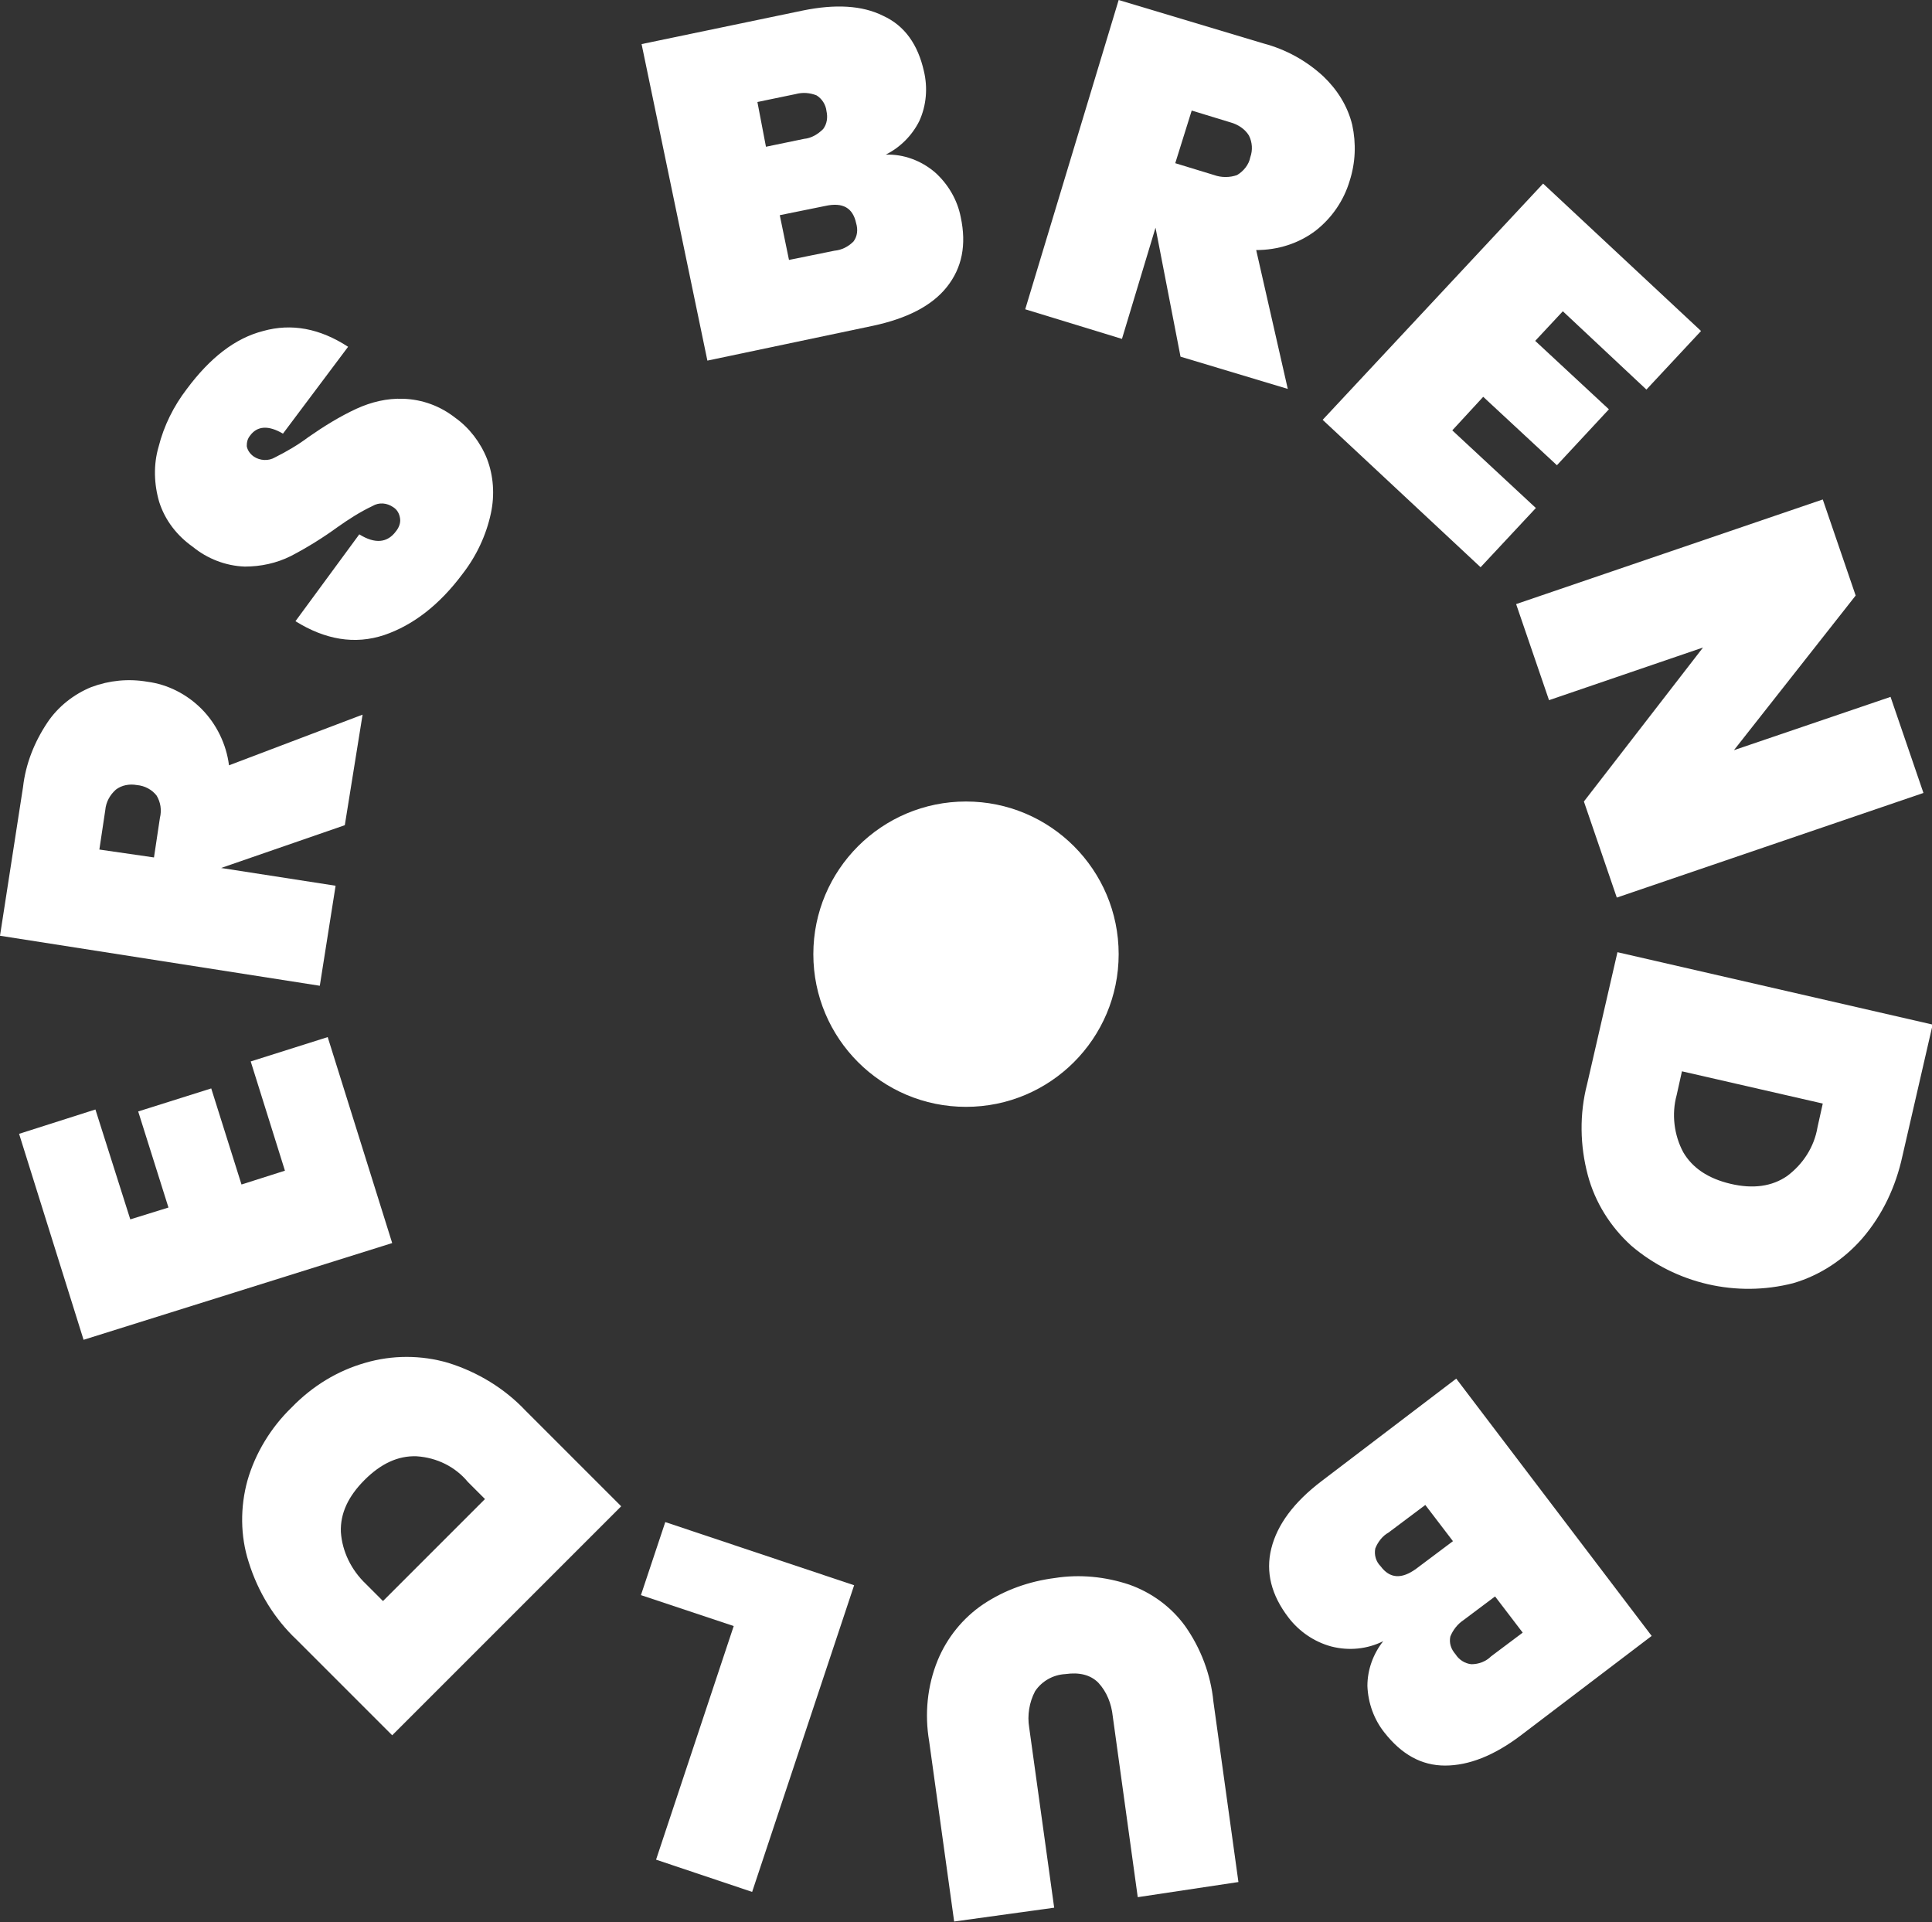
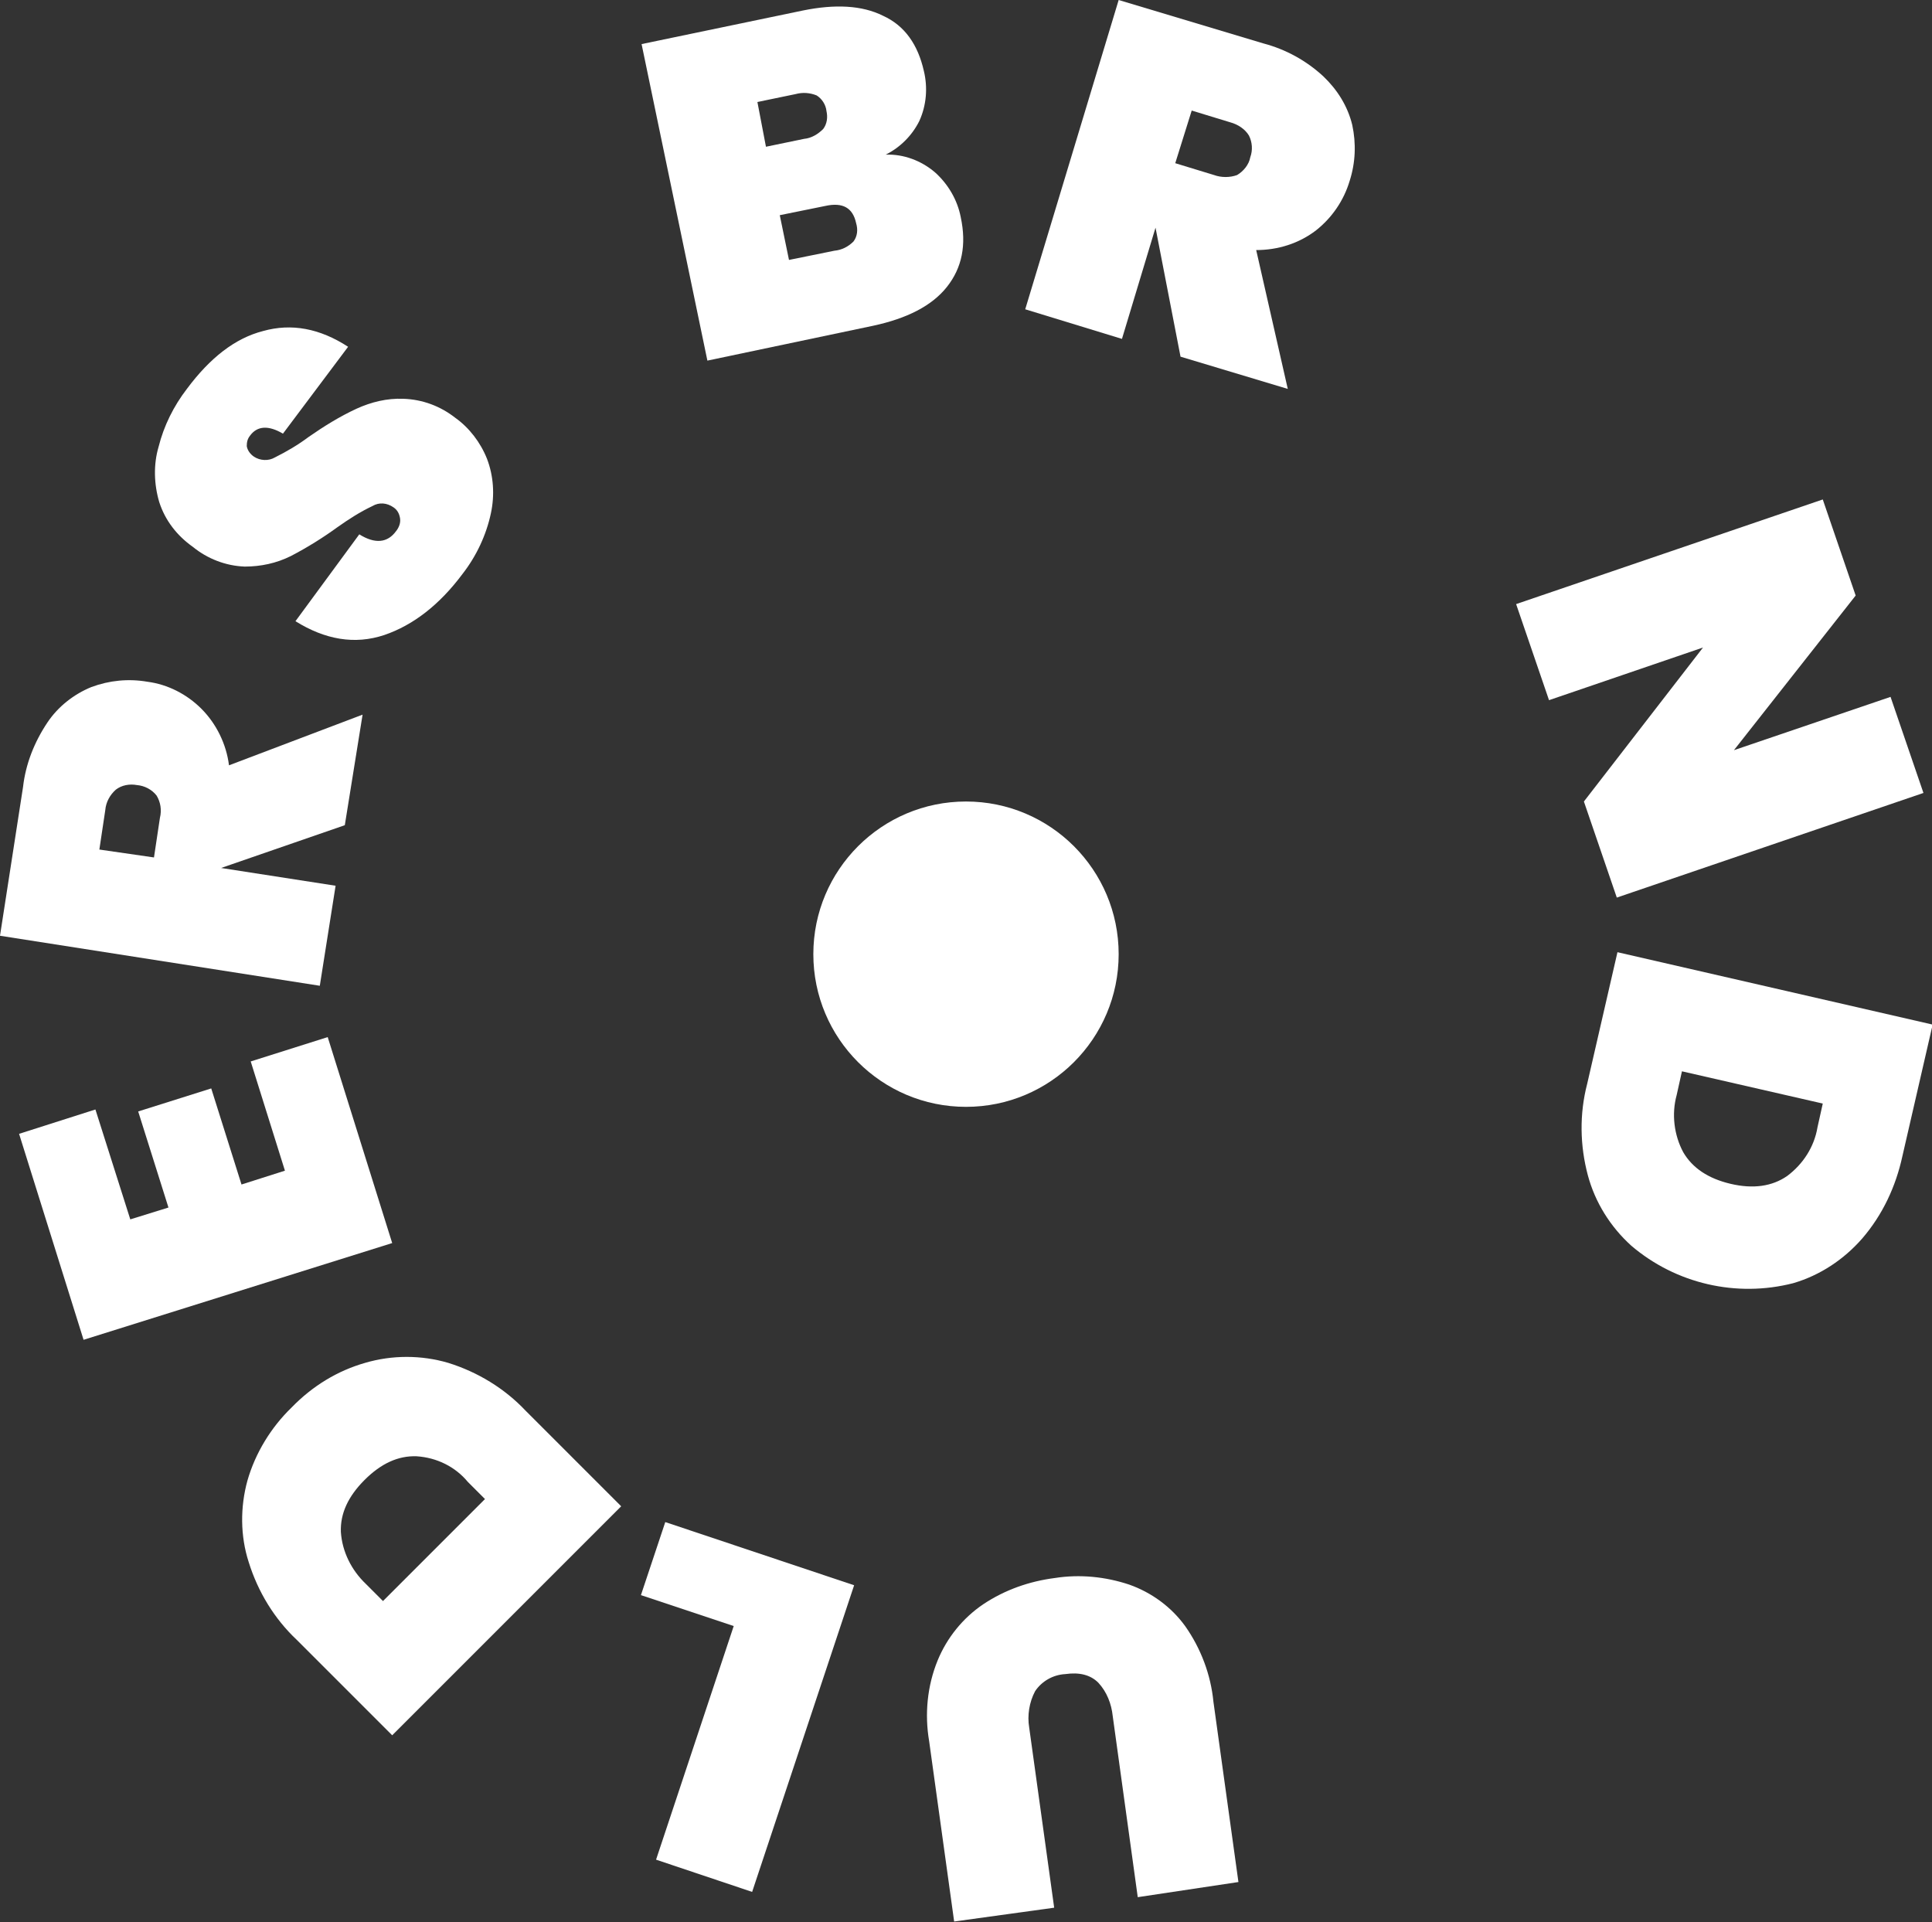
<svg xmlns="http://www.w3.org/2000/svg" version="1.1" id="Laag_1" x="0px" y="0px" viewBox="0 0 293.6 292.1" style="enable-background:new 0 0 293.6 292.1;" xml:space="preserve">
  <rect x="0" y="0" width="293.6" height="292.1" fill="#333333" stroke="none" />
  <style type="text/css">
	.st0{fill:#FFFFFF;}
</style>
  <circle class="st0" cx="146.8" cy="145" r="23.2" />
  <path class="st0" d="M142.1,26.2c2,1.8,3.4,4.2,3.9,6.8c0.9,4.2,0.2,7.7-2.1,10.6c-2.3,2.9-6.1,4.8-11.2,5.9l-25.2,5.3l-10-48.1  l24.5-5.1c4.9-1,9-0.8,12.2,0.8c3.3,1.5,5.3,4.4,6.2,8.4c0.6,2.5,0.4,5.2-0.7,7.6c-1.1,2.2-2.9,4-5.1,5.1  C137.3,23.4,140,24.4,142.1,26.2z M116.4,22.3l5.8-1.2c1.1-0.1,2.1-0.7,2.9-1.5c0.6-0.8,0.7-1.8,0.5-2.7c-0.1-1-0.7-1.9-1.5-2.4  c-1-0.4-2.1-0.5-3.2-0.2l-5.8,1.2L116.4,22.3z M129.7,36.7c0.6-0.8,0.7-1.8,0.4-2.8c-0.5-2.3-2-3.2-4.7-2.6l-6.9,1.4l1.4,6.8  l6.9-1.4C127.9,38,128.9,37.5,129.7,36.7z" />
  <path class="st0" d="M179.4,54.2l-3.8-19.6l-5.1,16.9L155.8,47L170,0l22,6.6c3.4,0.9,6.5,2.6,9.1,5c2.1,2,3.7,4.5,4.4,7.4  c0.6,2.8,0.5,5.7-0.4,8.5c-0.9,3-2.7,5.6-5.1,7.5c-2.6,2-5.8,3-9.1,3l4.8,21.1L179.4,54.2z M178.6,24.8l5.9,1.8  c1.1,0.4,2.4,0.4,3.5,0c1-0.6,1.8-1.6,2-2.7c0.4-1.1,0.3-2.3-0.2-3.3c-0.6-1-1.7-1.7-2.8-2l-5.9-1.8L178.6,24.8z" />
-   <path class="st0" d="M237.5,47.3l-4.2,4.5l11.2,10.4l-7.9,8.5l-11.2-10.4l-4.7,5.1l12.7,11.8l-8.4,9l-24-22.4l33.5-35.9l24,22.4  l-8.3,8.9L237.5,47.3z" />
  <path class="st0" d="M245.7,136.4l-5-14.6l18.1-23.4l-23.4,8l-5-14.6L277,75.9l5,14.6L263.5,114l23.8-8.1l5,14.6L245.7,136.4z" />
  <path class="st0" d="M247.9,189.3c-3.2-2.9-5.5-6.6-6.6-10.7c-1.2-4.5-1.3-9.3-0.1-13.9l4.6-20l47.9,11l-4.6,20  c-1,4.6-3,8.9-6.1,12.5c-2.8,3.2-6.4,5.6-10.5,6.8C263.9,197.2,254.7,195.1,247.9,189.3L247.9,189.3z M255.8,175.1  c1.4,2.4,3.8,4,7.2,4.8s6.3,0.4,8.6-1.2c2.4-1.8,4.1-4.4,4.6-7.4l0.8-3.6l-21.4-4.9l-0.8,3.6C254,169.3,254.4,172.5,255.8,175.1  L255.8,175.1z" />
-   <path class="st0" d="M202.3,250.2c-2.6-0.7-4.9-2.3-6.5-4.4c-2.6-3.4-3.5-6.9-2.6-10.5c0.9-3.6,3.4-7,7.6-10.2l20.5-15.6l29.7,39.1  l-20,15.2c-4,3-7.8,4.5-11.4,4.5c-3.6,0-6.6-1.7-9.2-5c-1.6-2-2.5-4.5-2.6-7.1c0-2.5,0.9-4.9,2.4-6.8  C207.8,250.6,205,250.9,202.3,250.2z M209,235.3c-0.2,1,0.1,2,0.8,2.7c1.4,1.9,3.2,2,5.4,0.4l5.6-4.2l-4.2-5.5l-5.6,4.2  C210.1,233.4,209.4,234.3,209,235.3z M227.2,242.6l-4.8,3.6c-0.9,0.6-1.6,1.5-2,2.5c-0.2,1,0.1,1.9,0.8,2.7c0.5,0.8,1.4,1.4,2.4,1.5  c1.1,0,2.2-0.4,3-1.2l4.8-3.6L227.2,242.6z" />
  <path class="st0" d="M172.9,288.3l-3.8-27.5c-0.2-1.9-0.9-3.7-2.2-5.1c-1.2-1.2-2.9-1.6-5-1.3c-1.9,0.1-3.6,1.1-4.6,2.6  c-0.9,1.7-1.2,3.7-0.9,5.5l3.8,27.4l-15.2,2.1l-3.8-27.4c-0.7-4.1-0.3-8.4,1.3-12.3c1.4-3.4,3.8-6.4,6.9-8.5c3.3-2.2,7-3.5,10.9-4  c3.8-0.6,7.7-0.2,11.3,1c3.4,1.2,6.4,3.4,8.5,6.3c2.4,3.4,3.9,7.4,4.3,11.5l3.8,27.4L172.9,288.3z" />
  <path class="st0" d="M111.5,247.1l-14.1-4.7l3.7-11.1l28.7,9.6l-15.5,46.6l-14.6-4.9L111.5,247.1z" />
  <path class="st0" d="M55.5,207.1c4.1-1.2,8.5-1.2,12.6,0c4.5,1.4,8.6,3.9,11.8,7.3l14.5,14.5l-34.8,34.8l-14.5-14.5  c-3.4-3.2-5.9-7.3-7.3-11.8c-1.3-4-1.3-8.4-0.2-12.4c1.2-4.2,3.6-8.1,6.7-11.1C47.5,210.6,51.3,208.3,55.5,207.1z M63.3,221.3  c-2.8-0.1-5.4,1.1-7.9,3.6c-2.5,2.5-3.7,5.1-3.6,7.9c0.2,3,1.6,5.8,3.8,7.9l2.6,2.6l15.5-15.5l-2.6-2.6  C69.2,222.9,66.4,221.5,63.3,221.3z" />
  <path class="st0" d="M19.8,185.3l5.8-1.8L21,168.9l11.1-3.5l4.6,14.6l6.6-2.1l-5.2-16.6l11.7-3.7l9.8,31.3l-46.9,14.7l-9.8-31.3  l11.6-3.7L19.8,185.3z" />
  <path class="st0" d="M52.4,125.4l-18.8,6.5l17.4,2.7l-2.4,15.2L0,142.2l3.5-22.6c0.4-3.5,1.7-6.8,3.7-9.8c1.6-2.4,4-4.3,6.7-5.4  c2.7-1,5.6-1.3,8.5-0.8c3.1,0.4,6,1.9,8.2,4.1c2.3,2.3,3.8,5.4,4.2,8.6l20.3-7.7L52.4,125.4z M23.4,130.3l0.9-6  c0.3-1.2,0.1-2.4-0.5-3.4c-0.7-0.9-1.8-1.5-3-1.6c-1.1-0.2-2.3,0-3.2,0.7c-0.9,0.8-1.5,1.9-1.6,3.1l-0.9,6L23.4,130.3z" />
  <path class="st0" d="M74,69.7c1,2.6,1.2,5.5,0.6,8.3c-0.7,3.3-2.2,6.5-4.3,9.2c-3.5,4.7-7.5,7.8-11.9,9.3c-4.5,1.5-9,0.7-13.5-2.1  l9.7-13.2c2.4,1.5,4.3,1.3,5.6-0.5c0.4-0.5,0.7-1.2,0.6-1.9c-0.1-0.7-0.4-1.3-1-1.7c-1-0.7-2.2-0.8-3.2-0.2c-1.9,0.9-3.6,2-5.3,3.2  c-2.2,1.6-4.6,3.1-7.1,4.4c-2.2,1.1-4.6,1.6-7,1.6c-2.9-0.1-5.7-1.2-7.9-3c-2.4-1.7-4.2-4-5.1-6.8c-0.8-2.7-0.9-5.7-0.1-8.4  c0.8-3.2,2.3-6.2,4.3-8.8c3.5-4.7,7.3-7.7,11.6-8.8c4.3-1.2,8.6-0.4,12.9,2.4L43,65.9c-2.2-1.3-3.9-1.2-5,0.3  c-0.4,0.5-0.5,1-0.5,1.6c0.1,0.6,0.5,1.2,1.1,1.6c0.9,0.6,2.2,0.7,3.2,0.1c1.8-0.9,3.5-1.9,5.1-3.1c2.3-1.6,4.7-3.1,7.3-4.3  c2.2-1,4.6-1.6,7.1-1.5c2.9,0.1,5.6,1.1,7.9,2.9C71.3,65,73,67.2,74,69.7z" />
</svg>